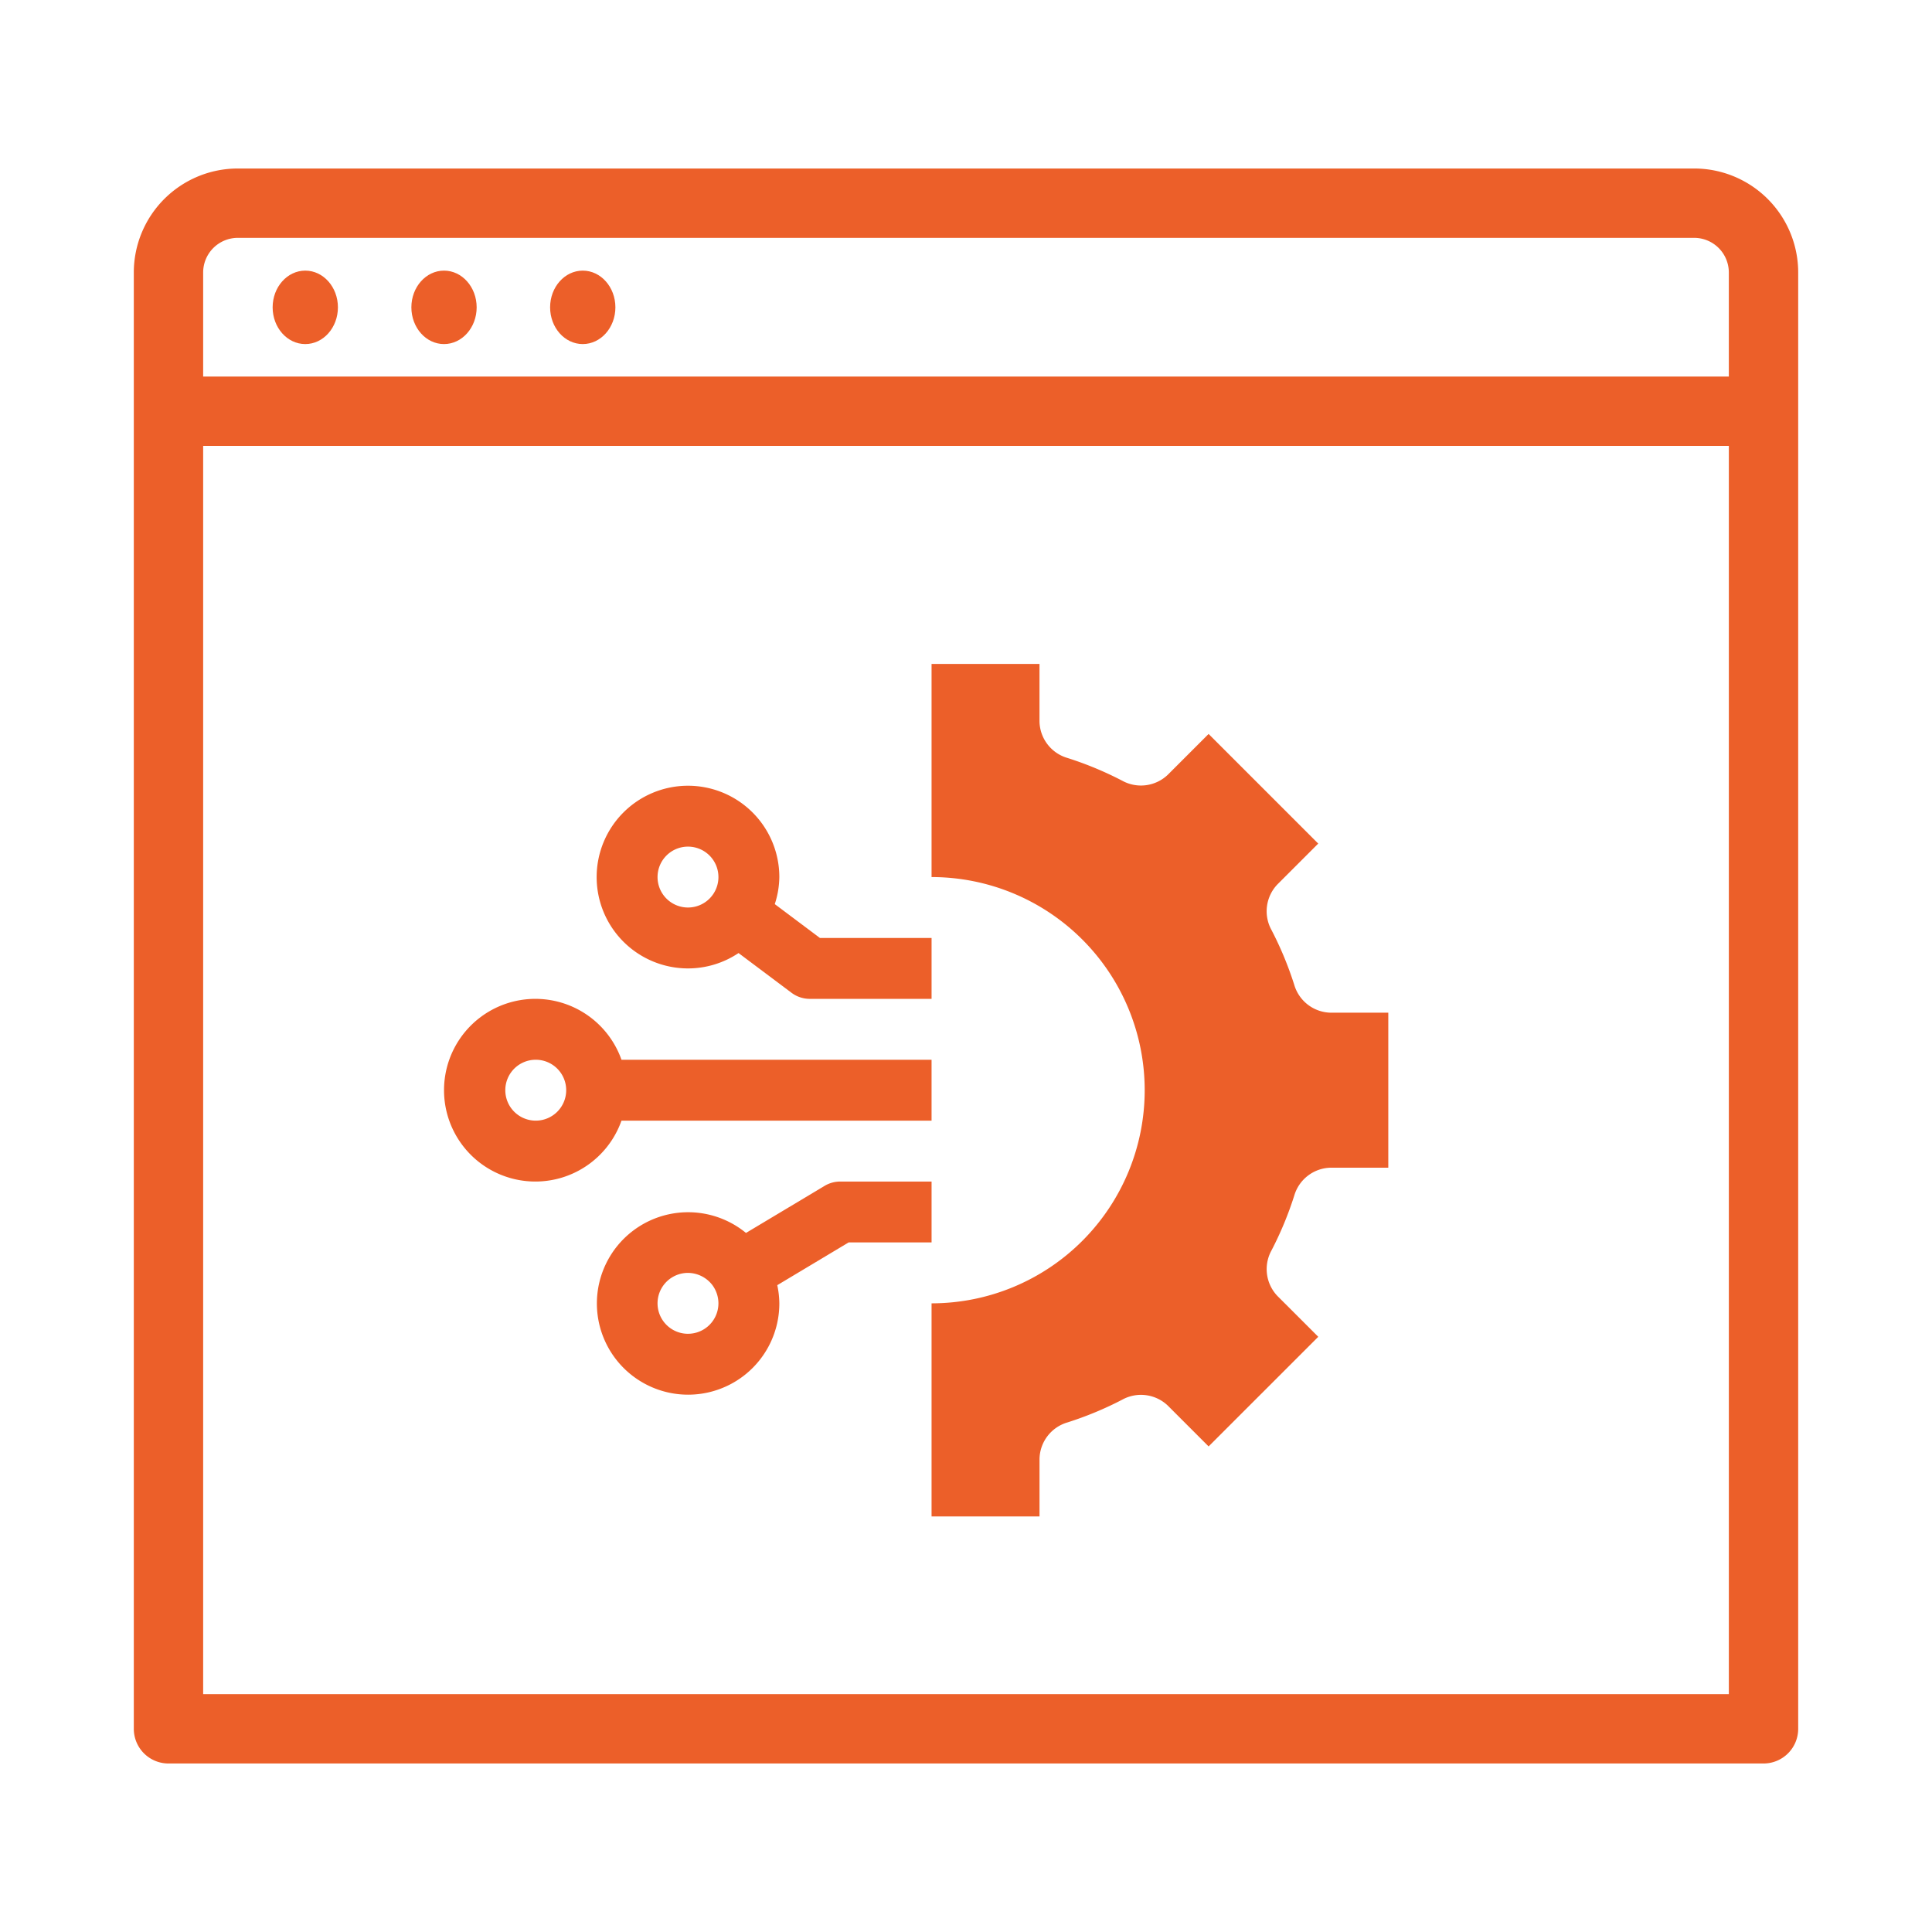
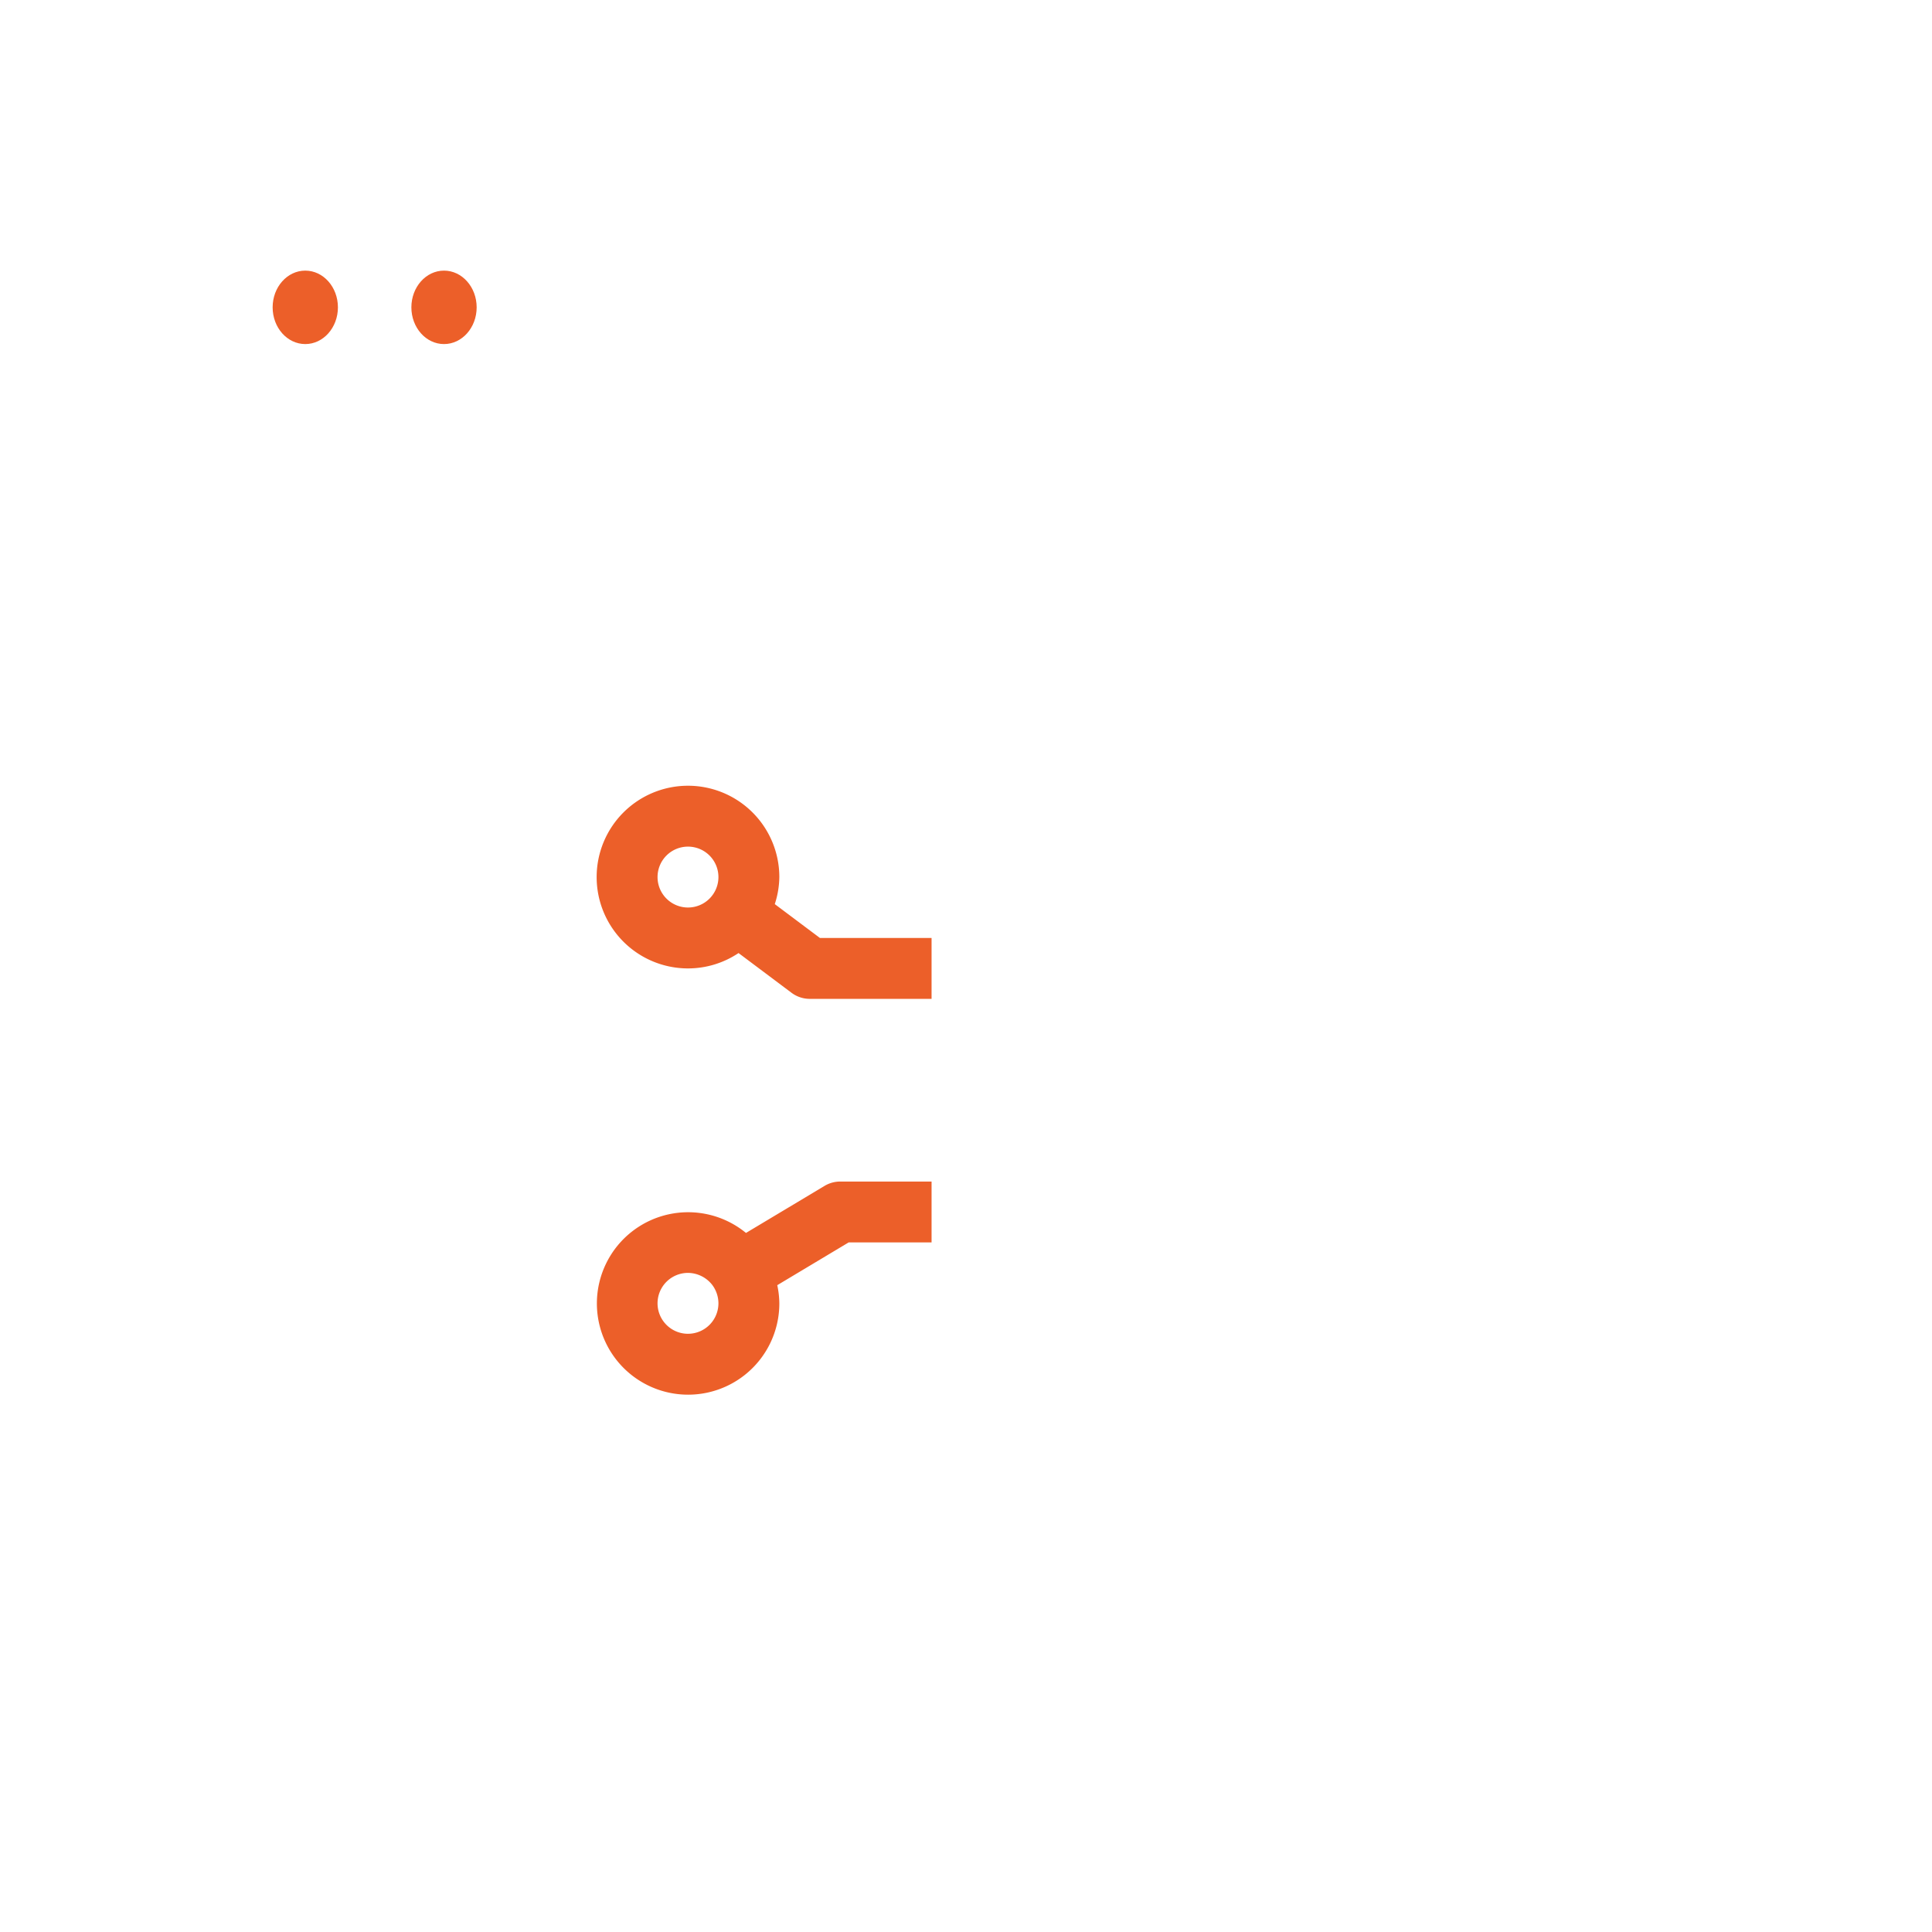
<svg xmlns="http://www.w3.org/2000/svg" width="393" height="393" viewBox="0 0 393 393">
  <g id="automarizacion-avanzada" transform="translate(-98 -151)">
    <rect id="Rectangle_6185" data-name="Rectangle 6185" width="393" height="393" transform="translate(98 151)" fill="none" />
    <g id="Website_Design" data-name="Website Design" transform="translate(125.219 185.277)">
-       <path id="Path_5201" data-name="Path 5201" d="M317.4,1H21.16A21.16,21.16,0,0,0,0,22.16V318.393a7.053,7.053,0,0,0,7.053,7.053H331.509a7.053,7.053,0,0,0,7.053-7.053V22.16A21.16,21.16,0,0,0,317.4,1ZM14.107,22.16a7.053,7.053,0,0,1,7.053-7.053H317.4a7.053,7.053,0,0,1,7.053,7.053v21.16H14.107ZM324.456,311.34H14.107V57.425H324.456Z" transform="translate(0 -1)" fill="#ec5f29" />
      <ellipse id="Ellipse_722" data-name="Ellipse 722" cx="6.64" cy="7.47" rx="6.64" ry="7.47" transform="translate(28.24 20.772)" fill="#ec5f29" />
      <ellipse id="Ellipse_723" data-name="Ellipse 723" cx="6.64" cy="7.47" rx="6.64" ry="7.47" transform="translate(56.461 20.772)" fill="#ec5f29" />
-       <ellipse id="Ellipse_724" data-name="Ellipse 724" cx="6.64" cy="7.47" rx="6.64" ry="7.47" transform="translate(84.682 20.772)" fill="#ec5f29" />
      <g id="Group_9631" data-name="Group 9631" transform="translate(-6.642 -16.489)">
-         <path id="Path_5210" data-name="Path 5210" d="M188.932,83.251a70.35,70.35,0,0,0-4.624-11.132,7.9,7.9,0,0,1,1.239-9.306l8.269-8.27-22.3-22.3-8.269,8.269a7.9,7.9,0,0,1-9.306,1.239,70.319,70.319,0,0,0-11.132-4.624,7.893,7.893,0,0,1-5.692-7.447V18H115.162V61.354a43.354,43.354,0,1,1,0,86.709v43.354h21.959V179.732a7.893,7.893,0,0,1,5.692-7.446,70.357,70.357,0,0,0,11.132-4.624,7.9,7.9,0,0,1,9.306,1.238l8.269,8.27,22.3-22.3-8.269-8.269a7.9,7.9,0,0,1-1.239-9.306,70.383,70.383,0,0,0,4.624-11.132,7.894,7.894,0,0,1,7.446-5.692h11.686V88.943H196.378A7.894,7.894,0,0,1,188.932,83.251ZM52.086,110.9h63.076V98.515H52.086a18.58,18.58,0,1,0,0,12.387Zm-17.439,0a6.193,6.193,0,1,1,6.193-6.193,6.193,6.193,0,0,1-6.193,6.193Z" transform="translate(53.756 99.268)" fill="#ec5f29" />
        <path id="Path_5211" data-name="Path 5211" d="M89.128,114.9V102.515H70.548a6.208,6.208,0,0,0-3.181.88l-15.99,9.575a18.556,18.556,0,1,0,6.784,14.319,18.335,18.335,0,0,0-.42-3.693L72.26,114.9ZM39.58,133.483a6.193,6.193,0,1,1,0-12.387,6.336,6.336,0,0,1,4.917,2.425,6.273,6.273,0,0,1,1.276,3.768,6.2,6.2,0,0,1-6.194,6.193Zm0-74.322a18.461,18.461,0,0,0,10.283-3.124l10.777,8.08a6.193,6.193,0,0,0,3.714,1.237H89.128V52.967H66.417l-9.182-6.885a18.329,18.329,0,0,0,.926-5.5,18.58,18.58,0,1,0-18.58,18.58Zm0-24.774a6.193,6.193,0,1,1-6.193,6.193A6.193,6.193,0,0,1,39.58,34.387Z" transform="translate(79.791 120.042)" fill="#ec5f29" />
      </g>
    </g>
  </g>
</svg>